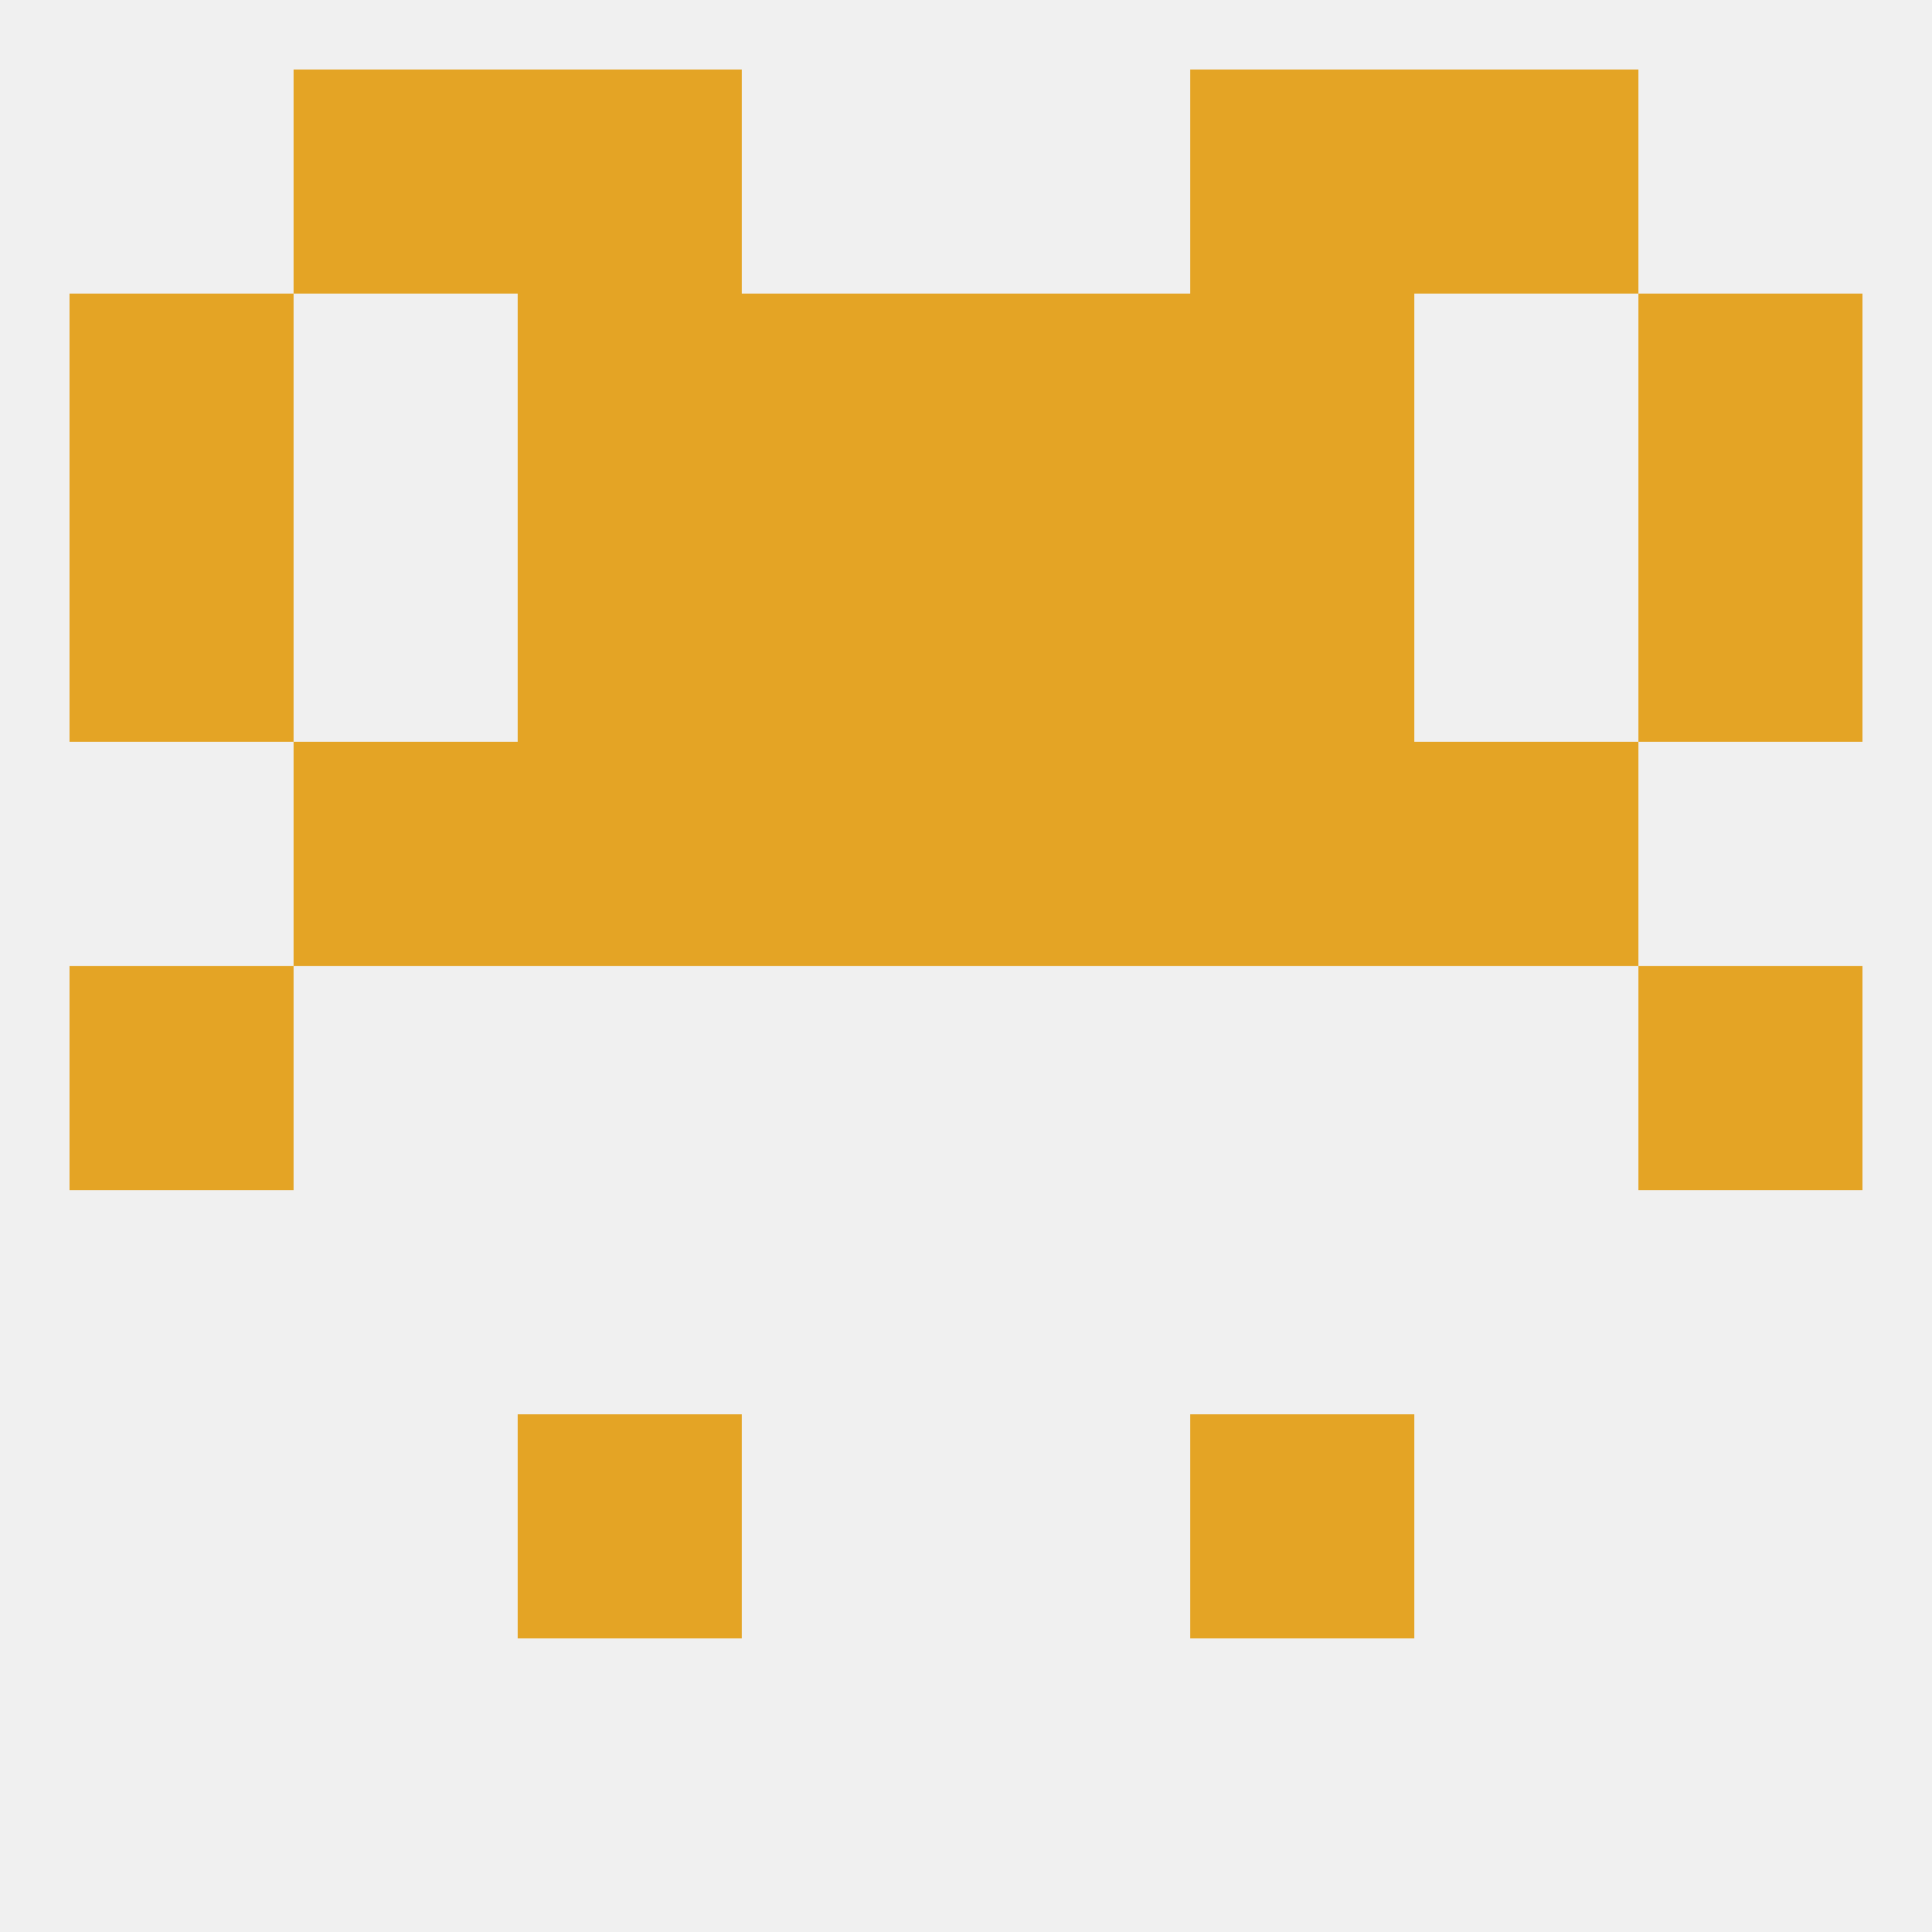
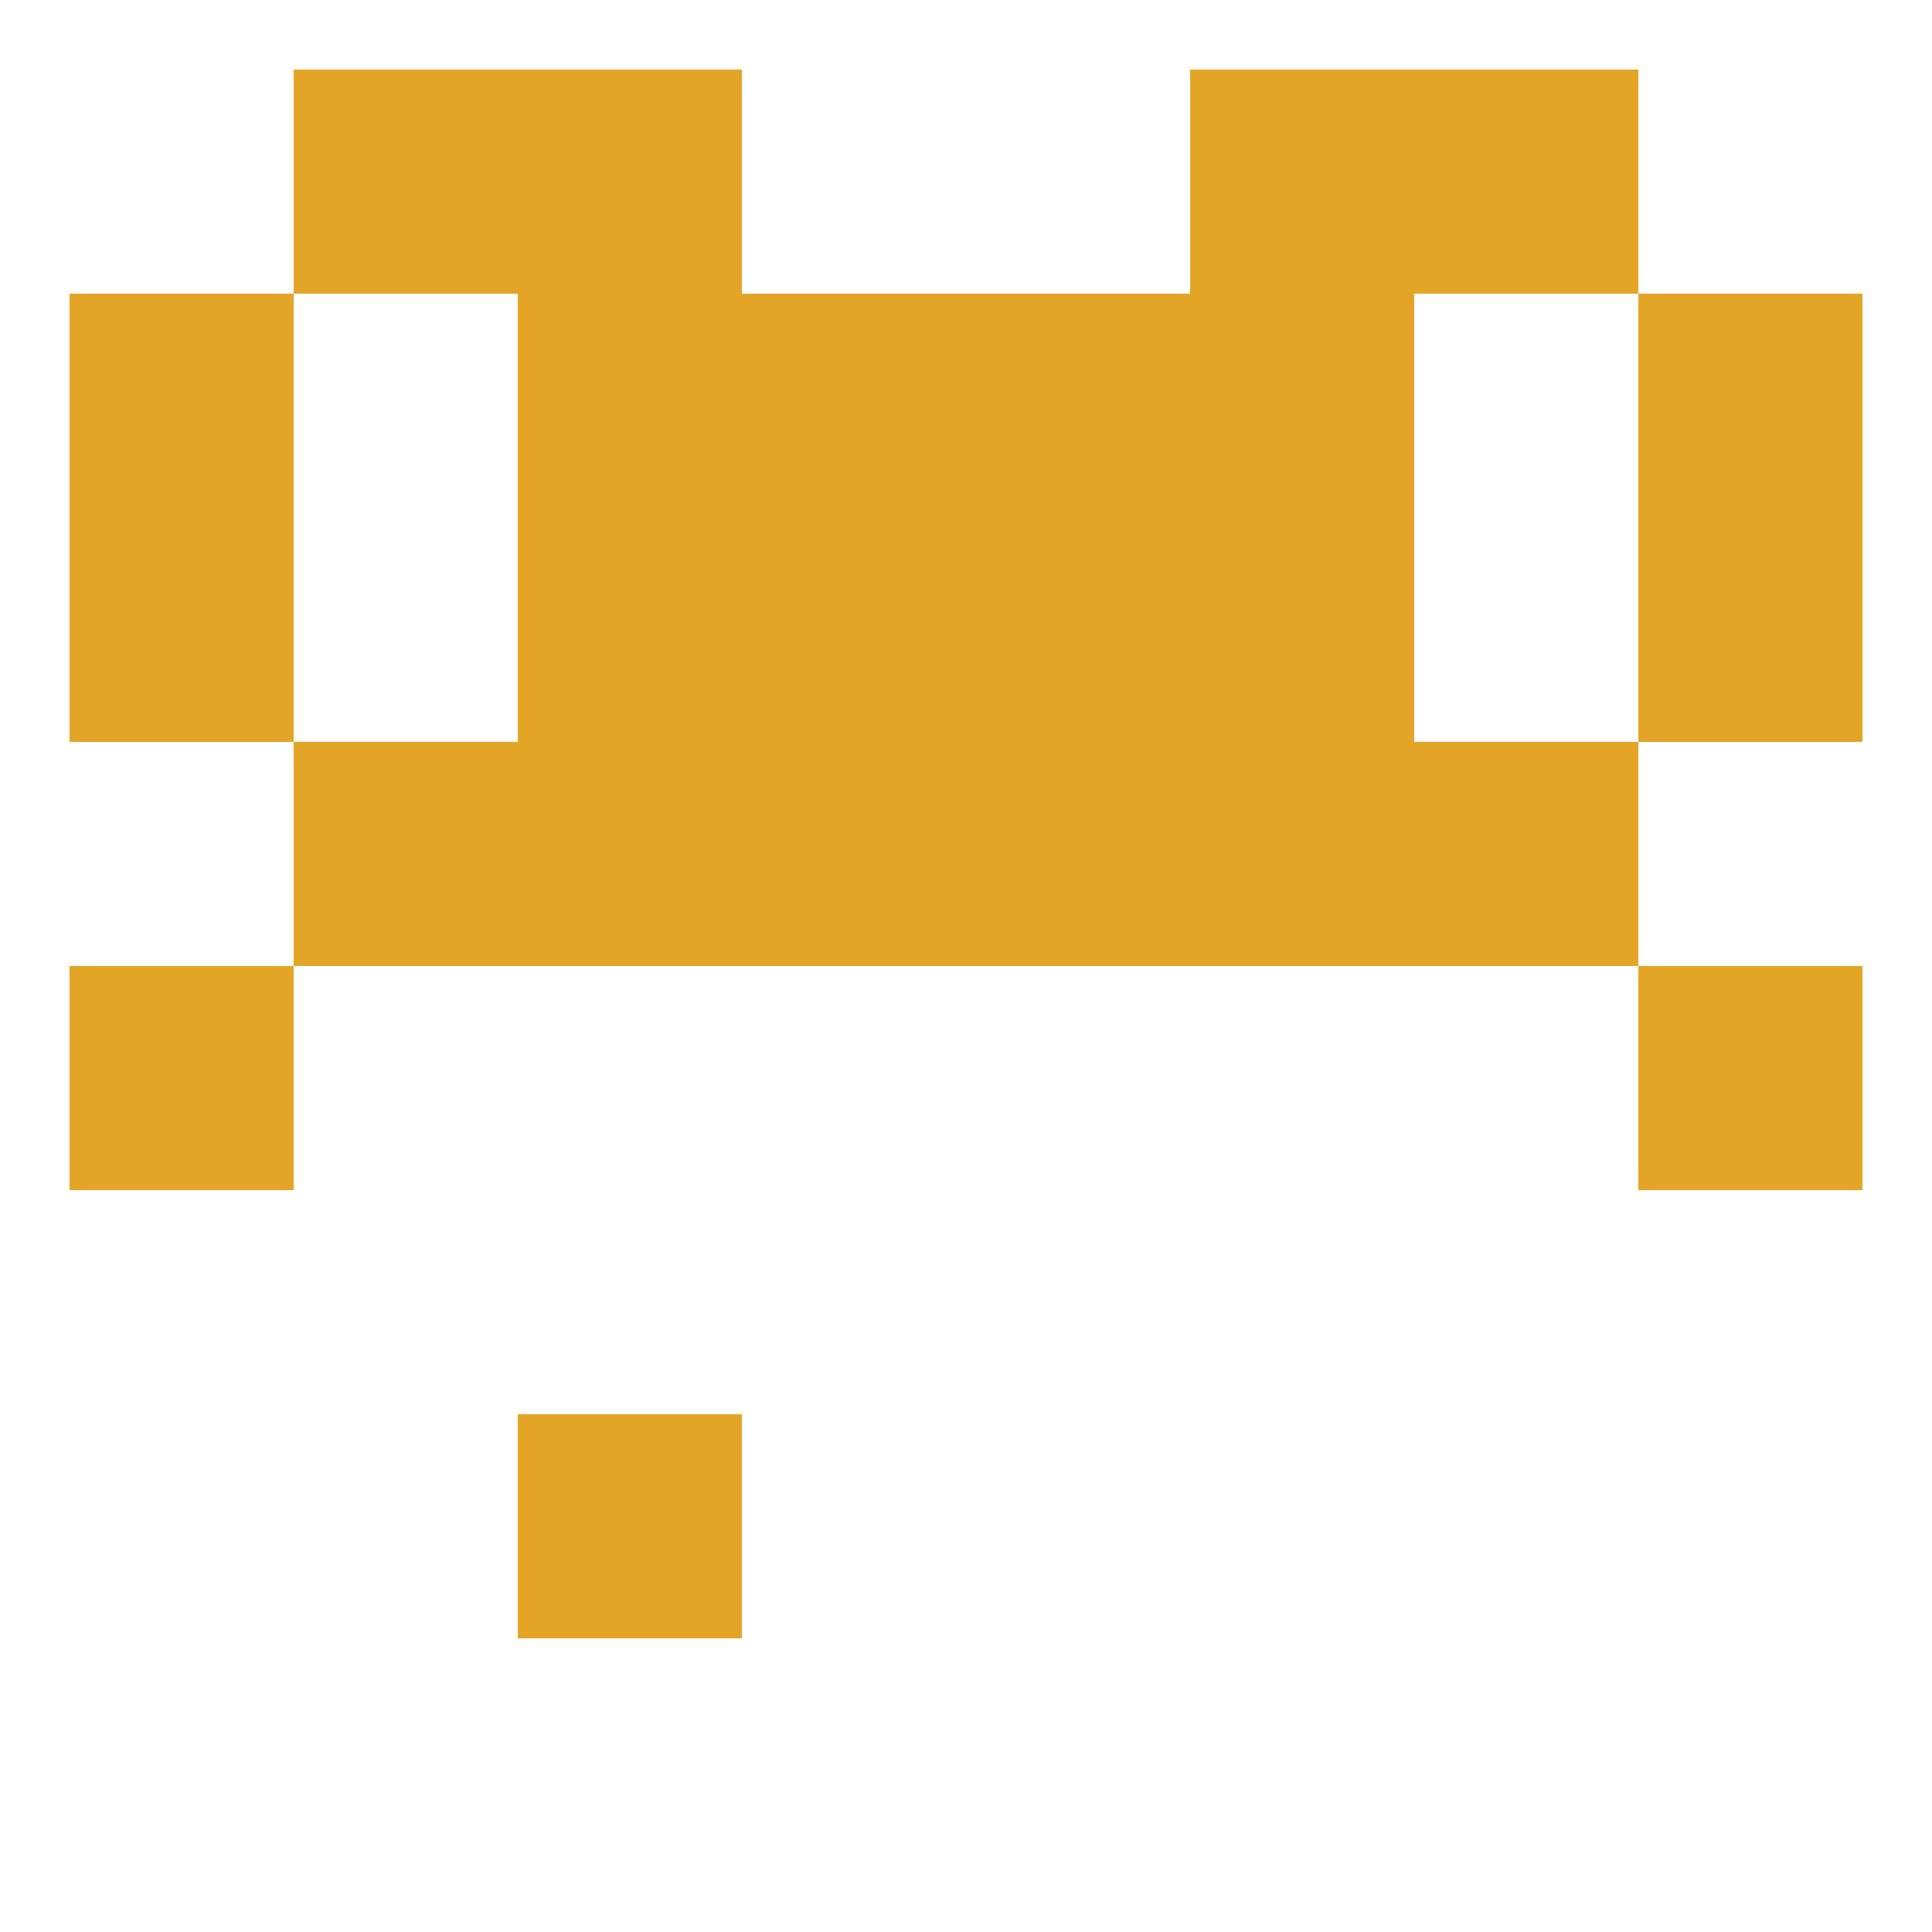
<svg xmlns="http://www.w3.org/2000/svg" version="1.1" baseprofile="full" width="250" height="250" viewBox="0 0 250 250">
-   <rect width="100%" height="100%" fill="rgba(240,240,240,255)" />
  <rect x="9" y="125" width="29" height="29" fill="rgba(228,164,37,255)" />
  <rect x="212" y="125" width="29" height="29" fill="rgba(228,164,37,255)" />
  <rect x="154" y="96" width="29" height="29" fill="rgba(228,164,37,255)" />
  <rect x="38" y="96" width="29" height="29" fill="rgba(228,164,37,255)" />
  <rect x="183" y="96" width="29" height="29" fill="rgba(228,164,37,255)" />
  <rect x="96" y="96" width="29" height="29" fill="rgba(228,164,37,255)" />
  <rect x="125" y="96" width="29" height="29" fill="rgba(228,164,37,255)" />
  <rect x="67" y="96" width="29" height="29" fill="rgba(228,164,37,255)" />
  <rect x="212" y="67" width="29" height="29" fill="rgba(228,164,37,255)" />
  <rect x="96" y="67" width="29" height="29" fill="rgba(228,164,37,255)" />
  <rect x="125" y="67" width="29" height="29" fill="rgba(228,164,37,255)" />
  <rect x="67" y="67" width="29" height="29" fill="rgba(228,164,37,255)" />
  <rect x="154" y="67" width="29" height="29" fill="rgba(228,164,37,255)" />
  <rect x="9" y="67" width="29" height="29" fill="rgba(228,164,37,255)" />
  <rect x="125" y="38" width="29" height="29" fill="rgba(228,164,37,255)" />
  <rect x="9" y="38" width="29" height="29" fill="rgba(228,164,37,255)" />
  <rect x="212" y="38" width="29" height="29" fill="rgba(228,164,37,255)" />
  <rect x="67" y="38" width="29" height="29" fill="rgba(228,164,37,255)" />
  <rect x="154" y="38" width="29" height="29" fill="rgba(228,164,37,255)" />
  <rect x="96" y="38" width="29" height="29" fill="rgba(228,164,37,255)" />
  <rect x="154" y="9" width="29" height="29" fill="rgba(228,164,37,255)" />
  <rect x="38" y="9" width="29" height="29" fill="rgba(228,164,37,255)" />
  <rect x="183" y="9" width="29" height="29" fill="rgba(228,164,37,255)" />
  <rect x="67" y="9" width="29" height="29" fill="rgba(228,164,37,255)" />
  <rect x="67" y="183" width="29" height="29" fill="rgba(228,164,37,255)" />
-   <rect x="154" y="183" width="29" height="29" fill="rgba(228,164,37,255)" />
</svg>